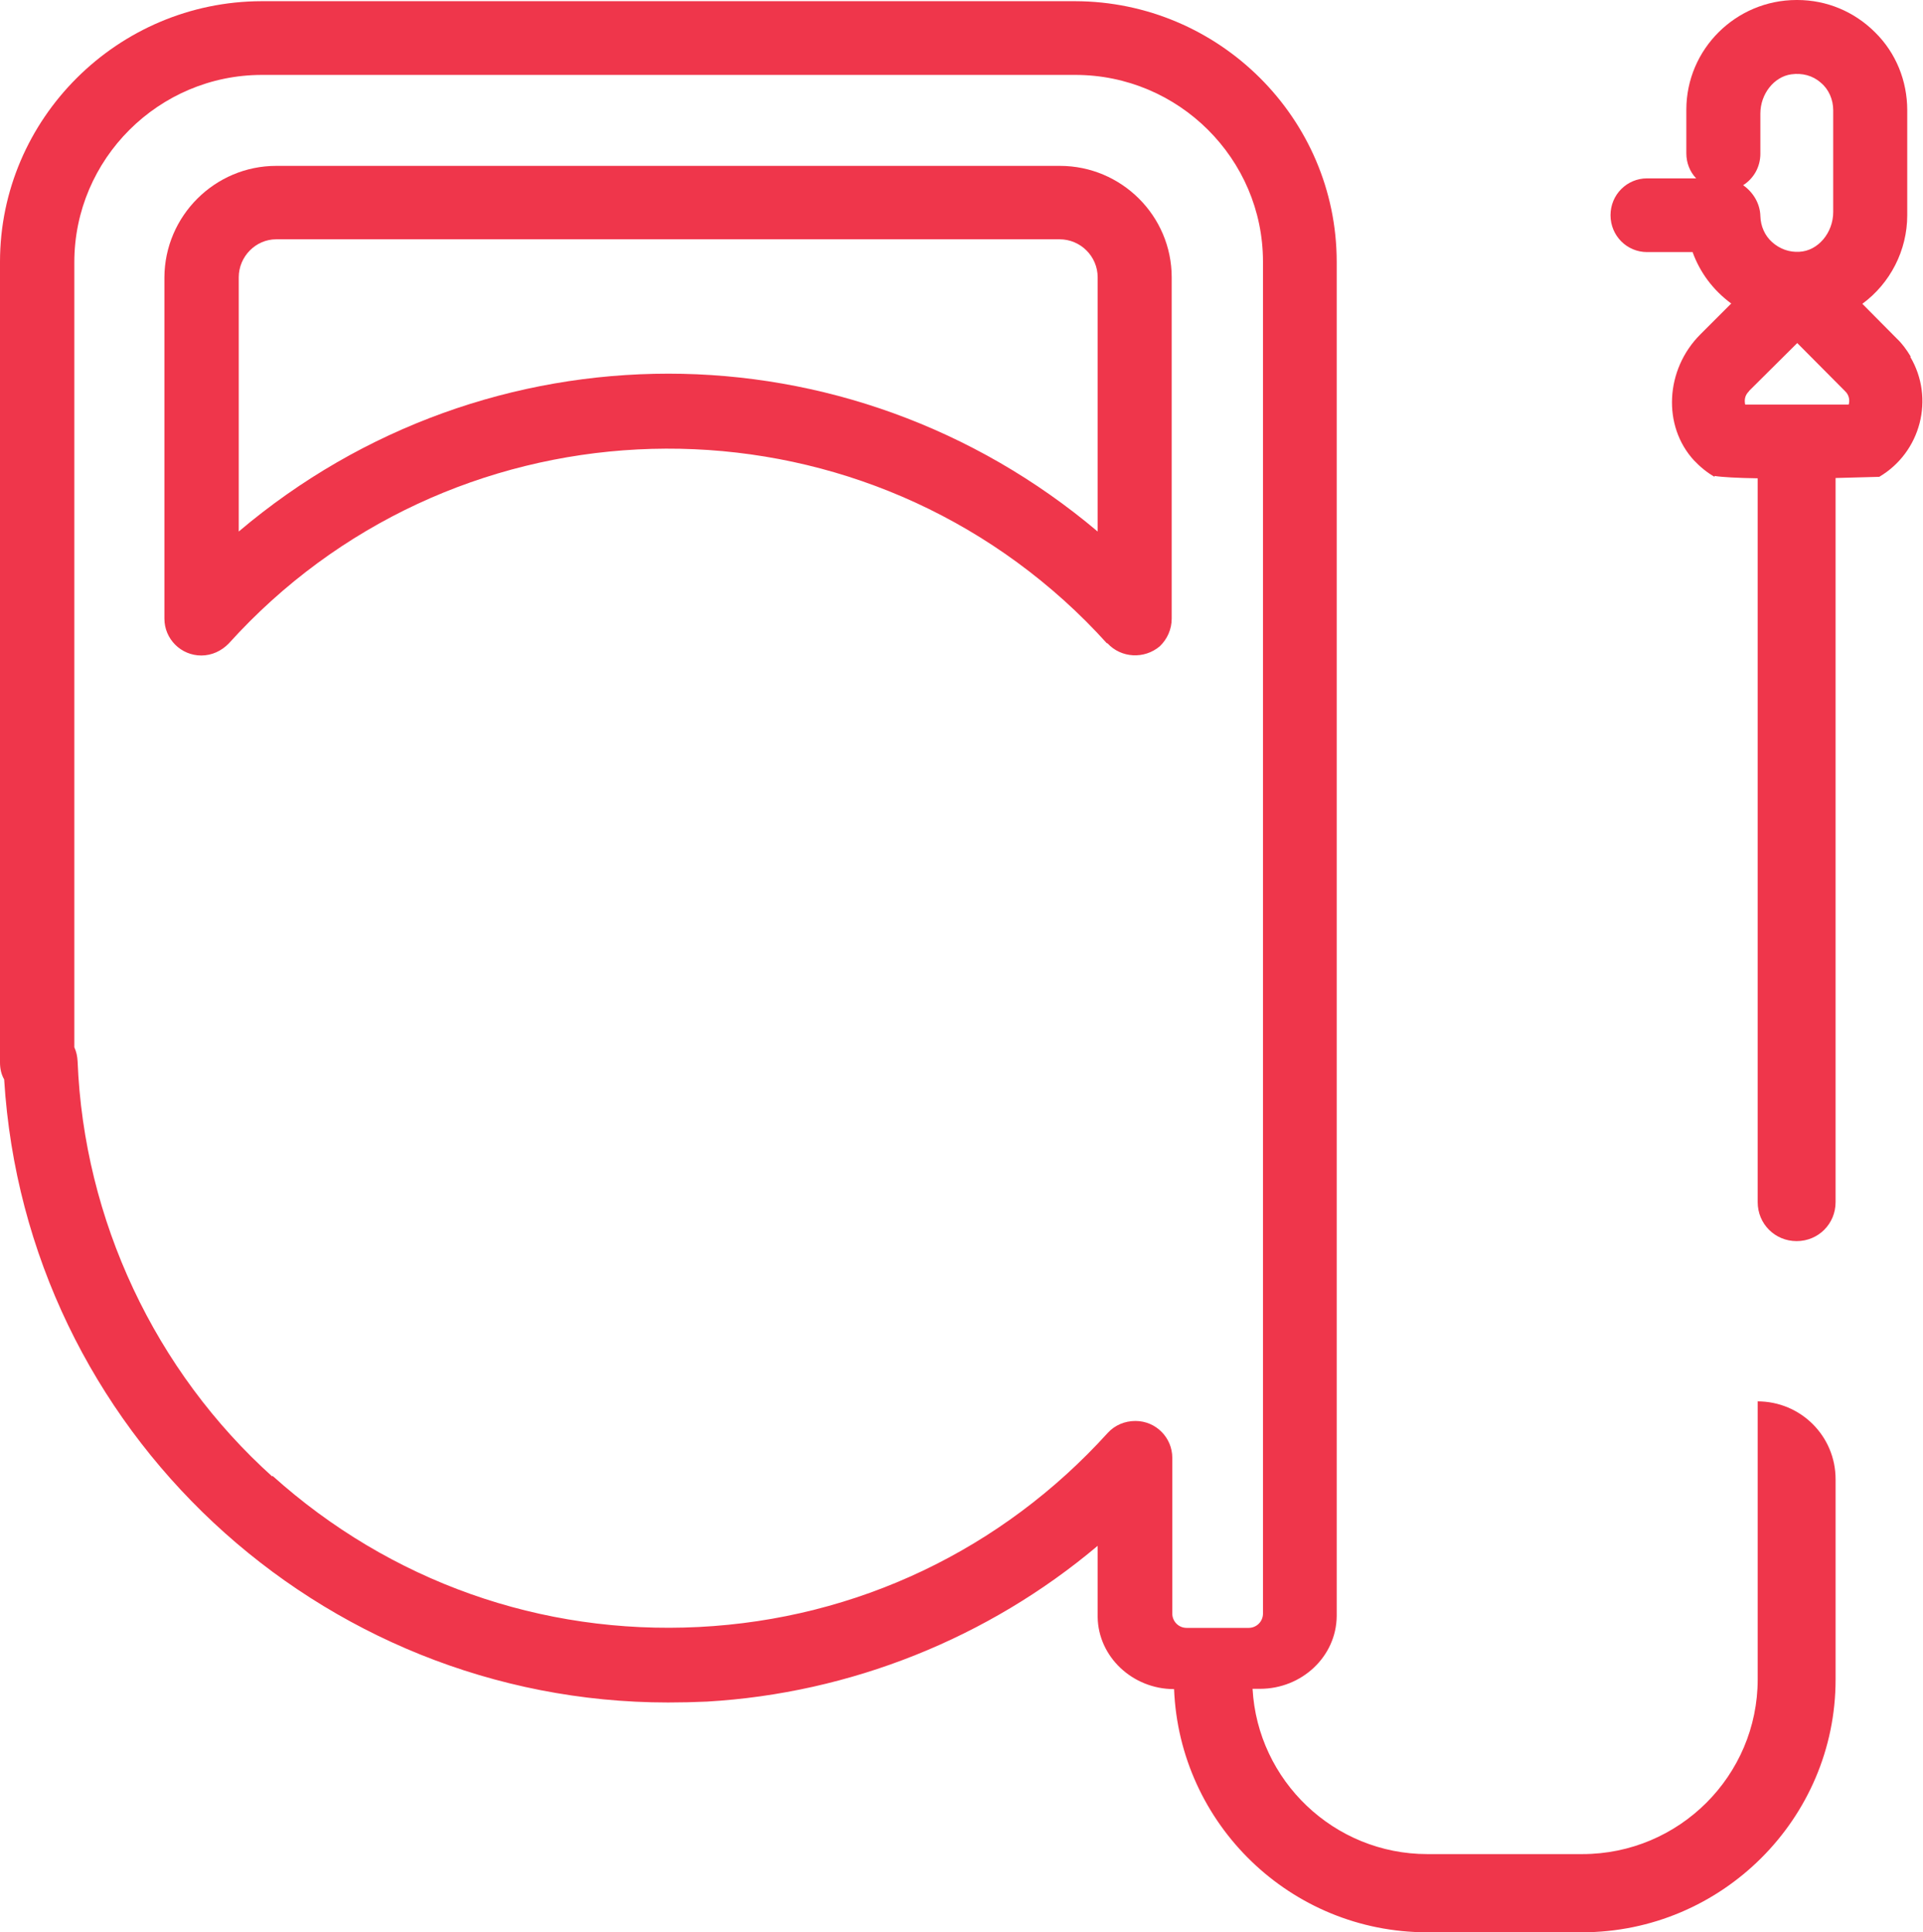
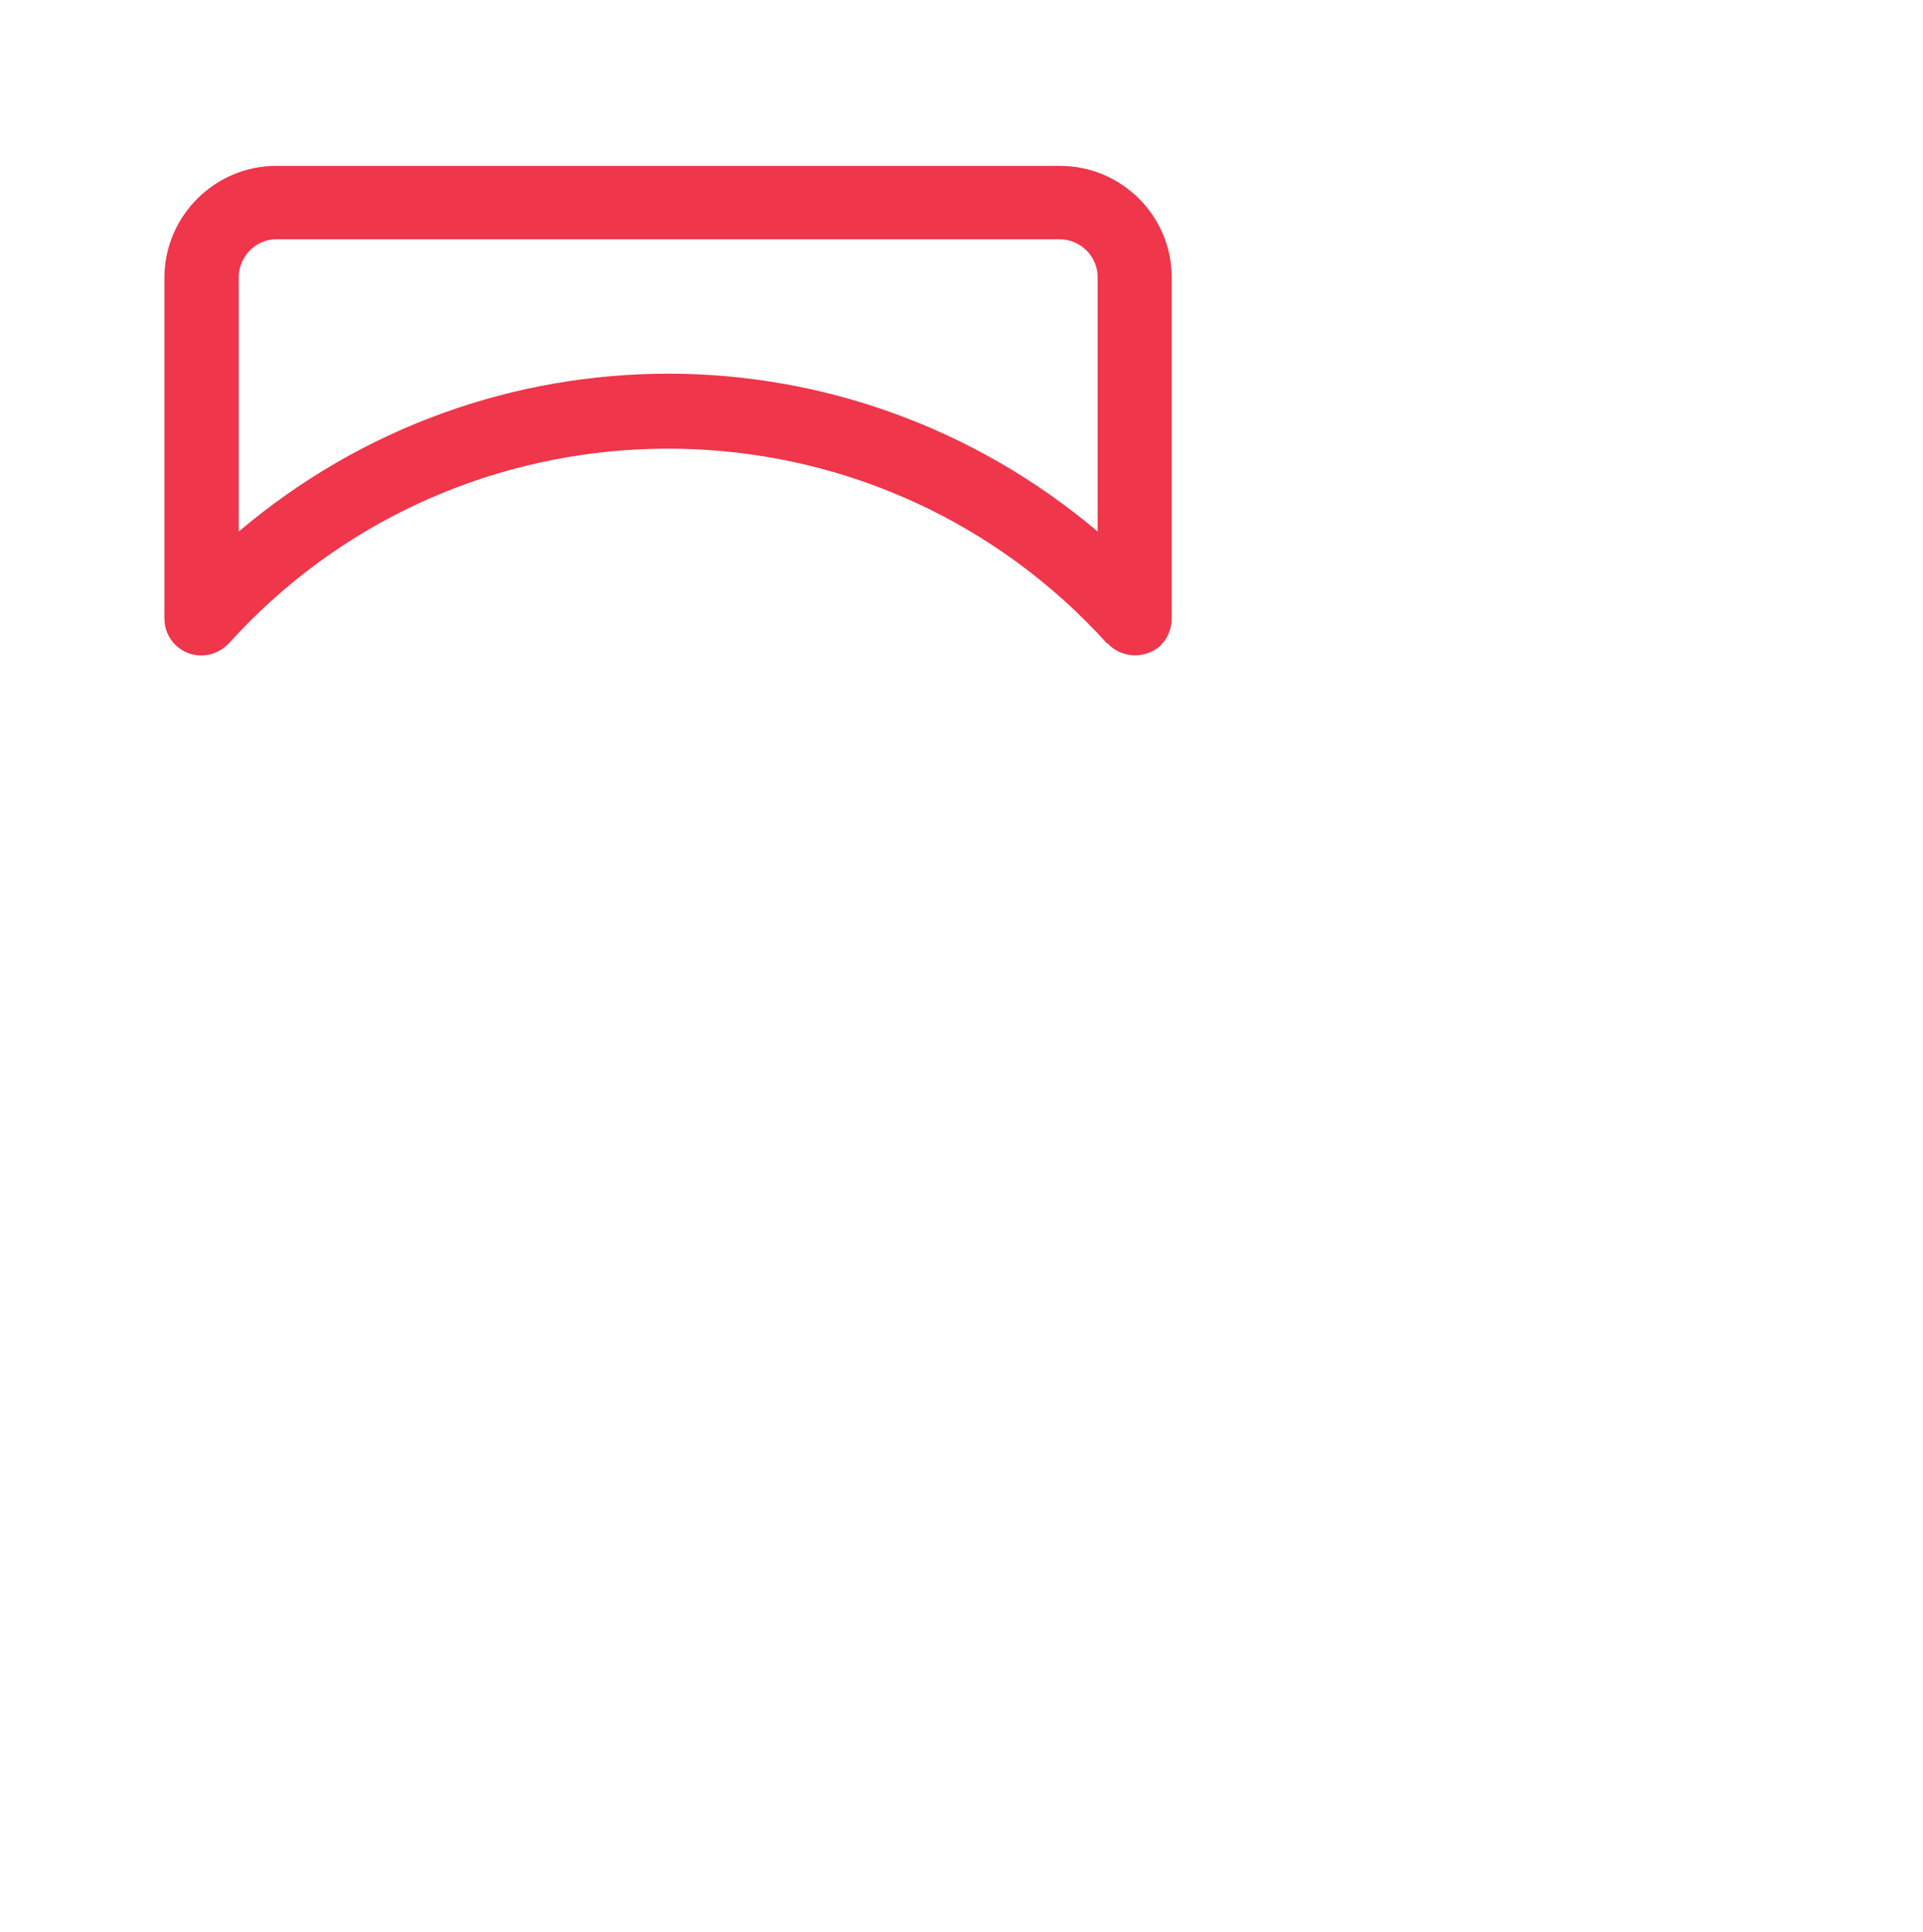
<svg xmlns="http://www.w3.org/2000/svg" id="Layer_1" data-name="Layer 1" viewBox="0 0 64.68 65">
  <defs>
    <style>
      .cls-1 {
        fill: #ef364b;
      }
    </style>
  </defs>
-   <path class="cls-1" d="M59.21,5.17v-1.35c0-.66.46-1.24,1.04-1.32.37-.05.72.04.99.28.27.22.42.57.42.93v3.42c0,.7-.51,1.31-1.14,1.34-.33.02-.65-.09-.91-.32-.25-.22-.39-.54-.4-.88-.01-.43-.25-.81-.58-1.04.35-.22.58-.61.58-1.06h0ZM58.83,13.15l1.62-1.61,1.61,1.62c.12.11.17.29.12.45h-3.48c-.04-.17,0-.33.13-.45h-.01s0,0,0,0ZM64.27,12c-.15-.25-.3-.45-.47-.61l-1.16-1.17c.94-.69,1.51-1.8,1.51-2.98v-3.53c0-.99-.38-1.93-1.08-2.62-.7-.7-1.63-1.09-2.62-1.09h-.02c-2.04,0-3.71,1.65-3.71,3.69v1.47c0,.32.12.62.33.84h-1.65c-.68,0-1.23.55-1.23,1.24s.55,1.24,1.23,1.24h1.53c.25.69.69,1.28,1.3,1.73l-1.04,1.04c-1.18,1.18-1.28,3.08-.21,4.24.21.22.44.41.69.55v-.03c.23.04.78.07,1.45.08v24.35c0,.73.58,1.31,1.31,1.31s1.31-.58,1.31-1.31v-24.36c.82-.02,1.45-.04,1.47-.04,1.4-.83,1.87-2.64,1.04-4.04v.02-.02Z" />
  <path class="cls-1" d="M8.03,9.33c0-.7.57-1.28,1.26-1.28h26.35c.7,0,1.28.57,1.28,1.28v8.55c-4.18-3.53-9.31-5.31-14.44-5.31s-10.26,1.76-14.45,5.31v-8.55h0ZM37.25,21.64c.46.5,1.24.54,1.76.1.25-.24.4-.57.4-.93v-11.48c0-2.07-1.69-3.75-3.76-3.75H9.29c-2.06,0-3.75,1.68-3.76,3.75v11.48c0,.69.56,1.24,1.24,1.24.35,0,.68-.15.93-.41,7.34-8.13,19.94-8.78,28.09-1.44.5.45.99.94,1.44,1.44h.02Z" />
-   <path class="cls-1" d="M9.17,49.68c-3.96-3.56-6.35-8.65-6.56-13.98-.01-.17-.04-.32-.11-.47V8.82c0-3.47,2.84-6.3,6.31-6.3h27.36c3.47,0,6.31,2.82,6.31,6.28v45.48c0,.27-.22.48-.48.48h-2.09c-.27,0-.48-.22-.48-.48v-5.24c0-.68-.55-1.24-1.24-1.24-.36,0-.69.14-.93.4-3.56,3.93-8.44,6.26-13.75,6.53-5.31.27-10.39-1.53-14.35-5.09v.02h0ZM59.12,47.13v9.36c0,3.24-2.64,5.88-5.9,5.88h-5.21c-3.14,0-5.71-2.47-5.88-5.56h.25c1.41,0,2.57-1.09,2.58-2.45V8.81C44.96,3.98,41,.05,36.16.04H8.8C3.96.05,0,3.99,0,8.81v26.93c0,.2.04.4.14.57.73,11.82,10.61,20.96,22.33,20.96.44,0,.87-.01,1.31-.03,4.82-.28,9.45-2.13,13.14-5.24v2.4c.02,1.33,1.17,2.42,2.57,2.42.18,4.54,3.92,8.18,8.51,8.18h5.21c4.7,0,8.53-3.82,8.53-8.5v-6.74c0-1.45-1.17-2.62-2.63-2.62h0Z" />
</svg>